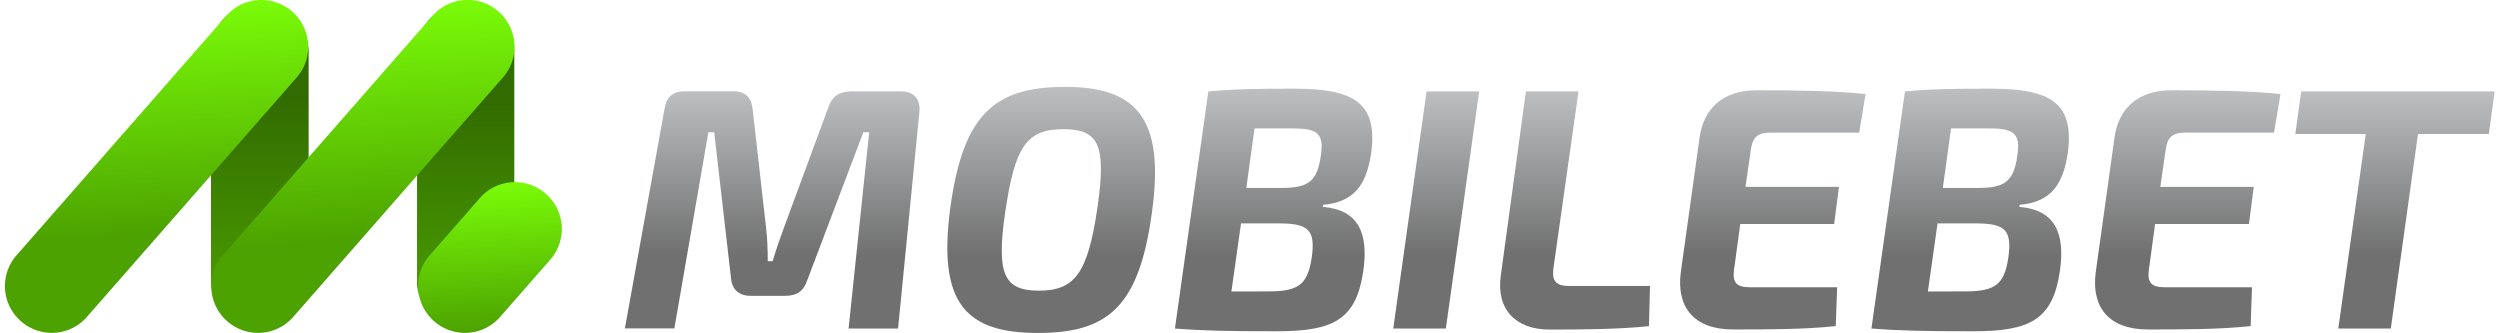
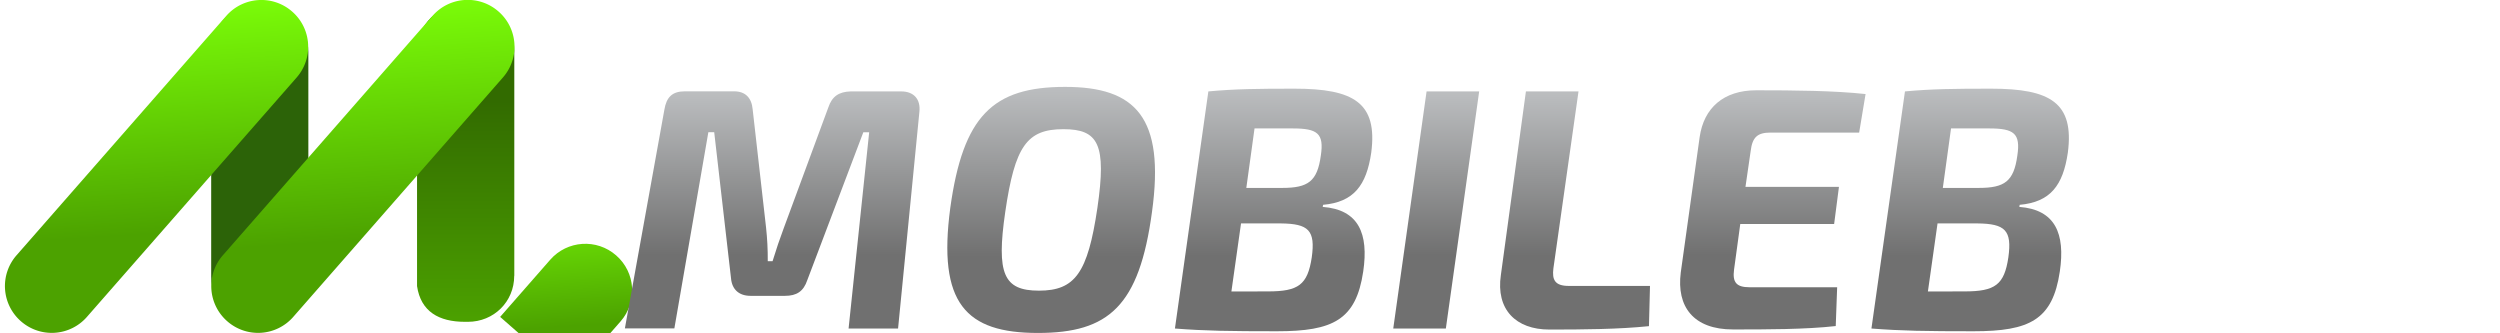
<svg xmlns="http://www.w3.org/2000/svg" height="108" viewBox="0 0 2637 353" width="810">
  <title>Mobilebet Casino auf https://schwesterseiten.com/mobilebet-com/</title>
  <desc>schwesterseiten.com - Deutschlands führender Index für Casino-Schwesterseite</desc>
  <a href="https://gamblegenie.com/casino/mobilebet">Mobilebet Casino</a>
  <style />
  <path d="M321.3 292.9c0 27.4-24.4 47.9-51.8 47.9h-1.1c-27.5 0-50-20.5-50-47.9v-238c0-27.4 22.6-51.1 50-51.1h1.1c27.5 0 51.8 23.7 51.8 51.1v238z" fill="#2c6308" />
  <linearGradient gradientTransform="matrix(1 0 0 -1 0 345.56)" gradientUnits="userSpaceOnUse" id="SVGID_1_" x1="269.9" x2="269.9" y1="345.2" y2="6.47">
    <stop offset=".3" stop-color="#326b00" />
    <stop offset="1" stop-color="#4ca200" />
  </linearGradient>
-   <path d="M321.3 292.1c0 27.4-22.9 48.7-50.3 48.7h-3.3c-27.4 0-44.3-12.4-49.3-37.7V53.9c0-27.4 22-50.2 49.3-50.2h3.4c27.4 0 50.3 22.8 50.3 50.2l-.1 238.2z" fill="url(#SVGID_1_)" />
  <linearGradient gradientTransform="matrix(1 0 0 -1 0 345.56)" gradientUnits="userSpaceOnUse" id="SVGID_2_" x1="487.84" x2="487.84" y1="341.78" y2="-.35">
    <stop offset=".3" stop-color="#326b00" />
    <stop offset="1" stop-color="#4ca200" />
  </linearGradient>
  <path d="M539.3 292.1c0 27.4-21.6 48.7-49 48.7H487c-27.4 0-46.6-10.8-50.6-37.8V53.7c0-27.4 23.3-49.9 50.6-49.9h3.4c27.4 0 49 22.6 49 49.9v238.4z" fill="url(#SVGID_2_)" />
  <linearGradient gradientTransform="matrix(.066 .998 .998 -.066 15.54 -908.12)" gradientUnits="userSpaceOnUse" id="SVGID_3_" x1="922.93" x2="1260.27" y1="73.21" y2="73.21">
    <stop offset="0" stop-color="#7afc08" />
    <stop offset=".71" stop-color="#4ca200" />
  </linearGradient>
  <path d="M86.8 335.6a49.44 49.44 0 0 1-69.9 4.6 49.44 49.44 0 0 1-4.6-69.9l222-253.4c18-20.6 49.3-22.7 69.9-4.6 20.6 18 22.7 49.3 4.6 69.9l-222 253.4z" fill="url(#SVGID_3_)" />
  <linearGradient gradientTransform="matrix(.066 .998 .998 -.066 15.54 -908.12)" gradientUnits="userSpaceOnUse" id="SVGID_4_" x1="937.32" x2="1274.68" y1="291.2" y2="291.2">
    <stop offset="0" stop-color="#7afc08" />
    <stop offset=".73" stop-color="#4ca200" />
  </linearGradient>
  <path d="M305.3 335.6a49.44 49.44 0 0 1-69.9 4.6 49.44 49.44 0 0 1-4.6-69.9l222-253.5c18-20.6 49.3-22.7 69.9-4.6 20.6 18 22.7 49.3 4.6 69.9l-222 253.5z" fill="url(#SVGID_4_)" />
  <linearGradient gradientTransform="matrix(.066 .998 .998 -.066 70 -889.9)" gradientUnits="userSpaceOnUse" id="SVGID_5_" x1="1111.4" x2="1267.33" y1="365.98" y2="365.98">
    <stop offset="0" stop-color="#7afc08" />
    <stop offset="1" stop-color="#4ca200" />
  </linearGradient>
-   <path d="M524.4 335.6a49.44 49.44 0 0 1-69.9 4.6 49.44 49.44 0 0 1-4.6-69.9l53-60.5c18-20.6 49.3-22.7 69.9-4.6 20.6 18 22.7 49.3 4.6 69.9l-53 60.5z" fill="url(#SVGID_5_)" />
+   <path d="M524.4 335.6l53-60.5c18-20.6 49.3-22.7 69.9-4.6 20.6 18 22.7 49.3 4.6 69.9l-53 60.5z" fill="url(#SVGID_5_)" />
  <linearGradient gradientUnits="userSpaceOnUse" id="SVGID_6_" x1="812.5" x2="812.5" y1="96.76" y2="347.88">
    <stop offset="0" stop-color="#bcbec0" />
    <stop offset=".69" stop-color="#707070" />
  </linearGradient>
  <path d="M949.1 96.8c13.5 0 20.7 8.4 19.3 21.5l-22.6 229.6h-52.4l21.8-207.8H909l-59.3 156.5c-4 12-11.3 16.7-23.7 16.7h-36.4c-12.4 0-19.7-6.9-20.7-18.6L751.1 140h-6.2l-36 207.8h-52.4l41.8-231.5c2.2-13.5 8.4-19.6 21.8-19.6h52c12 0 18.6 6.9 19.7 18.9L806 240.9c1.3 11.8 1.9 23.7 1.8 35.7h5.1c4-13.1 7.6-23.6 11.7-34.6l47.3-128.1c4-12 11.3-16.7 23.7-17.1h53.5z" fill="url(#SVGID_6_)" />
  <linearGradient gradientUnits="userSpaceOnUse" id="SVGID_7_" x1="1107.95" x2="1107.95" y1="92.03" y2="352.6">
    <stop offset="0" stop-color="#bcbec0" />
    <stop offset=".69" stop-color="#707070" />
  </linearGradient>
  <path d="M1214.7 224.5c-13.5 99.7-45.8 128.1-120.8 128.1-76.4 0-106.3-31.3-92.8-132.5C1014.6 123 1045.9 92 1122.7 92c74.6 0 105.9 32.1 92 132.5zm-155.4 0c-9.5 65.5-1.8 83.3 35.7 83.3 38.2 0 51.7-18.6 61.9-87.7 9.8-67.3 1.1-83.3-36-83.3-38.6 0-51.4 17.8-61.6 87.7z" fill="url(#SVGID_7_)" />
  <linearGradient gradientUnits="userSpaceOnUse" id="SVGID_8_" x1="1343.54" x2="1343.54" y1="93.87" y2="350.8">
    <stop offset="0" stop-color="#bcbec0" />
    <stop offset=".69" stop-color="#707070" />
  </linearGradient>
  <path d="M1274.4 96.8c28.4-2.6 51.7-2.9 91.3-2.9 62.6 0 88.1 14.9 81.2 67.7-5.1 34.9-18.6 52.4-51 55.3l-.4 2.2c38.2 2.9 48.8 28.4 42.9 68.4-7.6 51.3-32 63.3-91.3 63.3-49.9 0-76.1-.4-108.1-2.9l35.4-251.1zm63.3 211.8c32 0 41.8-6.9 46.2-36 4-28.7-3.3-35.7-32.8-36H1309l-10.2 72.1 38.9-.1zm15-109.6c27.3 0 37.1-6.9 40.8-34.2 3.6-23.6-3.6-28.8-29.8-28.8h-40.4l-8.7 63h38.1z" fill="url(#SVGID_8_)" />
  <linearGradient gradientUnits="userSpaceOnUse" id="SVGID_9_" x1="1515.7" x2="1515.7" y1="96.78" y2="347.89">
    <stop offset="0" stop-color="#bcbec0" />
    <stop offset=".69" stop-color="#707070" />
  </linearGradient>
  <path d="M1470.2 347.9l35.3-251.1h55.7l-35.3 251.1h-55.7z" fill="url(#SVGID_9_)" />
  <linearGradient gradientUnits="userSpaceOnUse" id="SVGID_10_" x1="1662.68" x2="1662.68" y1="96.78" y2="348.97">
    <stop offset="0" stop-color="#bcbec0" />
    <stop offset=".69" stop-color="#707070" />
  </linearGradient>
  <path d="M1639.8 284.2c-1.5 12 1.4 18.6 16.4 18.6h85.9l-1.1 42.6c-32 3.3-70.2 3.6-105.5 3.6s-56.8-21.1-51.3-57.9l26.5-194.3h55.7l-26.6 187.4z" fill="url(#SVGID_10_)" />
  <linearGradient gradientUnits="userSpaceOnUse" id="SVGID_11_" x1="1872.27" x2="1872.27" y1="95.66" y2="348.95">
    <stop offset="0" stop-color="#bcbec0" />
    <stop offset=".69" stop-color="#707070" />
  </linearGradient>
  <path d="M1869.8 140.4c-13.8 0-19.3 4.7-21.1 19.6l-5.5 37.9h99l-5.1 39.3h-99.4l-6.6 48.4c-1.8 13.5 2.6 18.6 16.4 18.6h92.8l-1.5 41.1c-32 3.6-73.5 3.6-108.8 3.6-41.8 0-60-24-55.3-60.4l20-143.4c4.4-30.6 25.1-49.5 60-49.5 40 0 82.6.4 115.7 4l-6.8 40.8h-93.8z" fill="url(#SVGID_11_)" />
  <linearGradient gradientUnits="userSpaceOnUse" id="SVGID_12_" x1="2081.23" x2="2081.23" y1="93.87" y2="350.8">
    <stop offset="0" stop-color="#bcbec0" />
    <stop offset=".69" stop-color="#707070" />
  </linearGradient>
  <path d="M2012.1 96.8c28.4-2.6 51.7-2.9 91.3-2.9 62.6 0 88.1 14.9 81.2 67.7-5.1 34.9-18.6 52.4-51 55.3l-.4 2.2c38.2 2.9 48.8 28.4 42.9 68.4-7.6 51.3-32 63.3-91.4 63.3-49.9 0-76.1-.4-108.1-2.9l35.5-251.1zm63.3 211.8c32 0 41.9-6.9 46.2-36 4-28.7-3.3-35.7-32.8-36h-42.2l-10.2 72.1 39-.1zm14.9-109.6c27.3 0 37.1-6.9 40.8-34.2 3.6-23.6-3.6-28.8-29.8-28.8h-40.4l-8.7 63h38.1z" fill="url(#SVGID_12_)" />
  <linearGradient gradientUnits="userSpaceOnUse" id="SVGID_13_" x1="2311.58" x2="2311.58" y1="95.66" y2="348.95">
    <stop offset="0" stop-color="#bcbec0" />
    <stop offset=".69" stop-color="#707070" />
  </linearGradient>
-   <path d="M2309.1 140.4c-13.8 0-19.3 4.7-21.1 19.6l-5.5 37.9h99l-5.1 39.3H2277l-6.6 48.4c-1.8 13.5 2.6 18.6 16.4 18.6h92.8l-1.4 41.1c-32 3.6-73.5 3.6-108.8 3.6-41.9 0-60-24-55.3-60.4l20-143.4c4.4-30.6 25.1-49.5 60-49.5 40 0 82.6.4 115.7 4l-6.9 40.8h-93.8z" fill="url(#SVGID_13_)" />
  <linearGradient gradientUnits="userSpaceOnUse" id="SVGID_14_" x1="2531.07" x2="2531.07" y1="96.78" y2="347.89">
    <stop offset="0" stop-color="#bcbec0" />
    <stop offset=".69" stop-color="#707070" />
  </linearGradient>
-   <path d="M2555.4 141.9l-28.8 206H2471l29.1-206h-74.6l6.2-45.1h204.9l-6.2 45.1h-75z" fill="url(#SVGID_14_)" />
</svg>